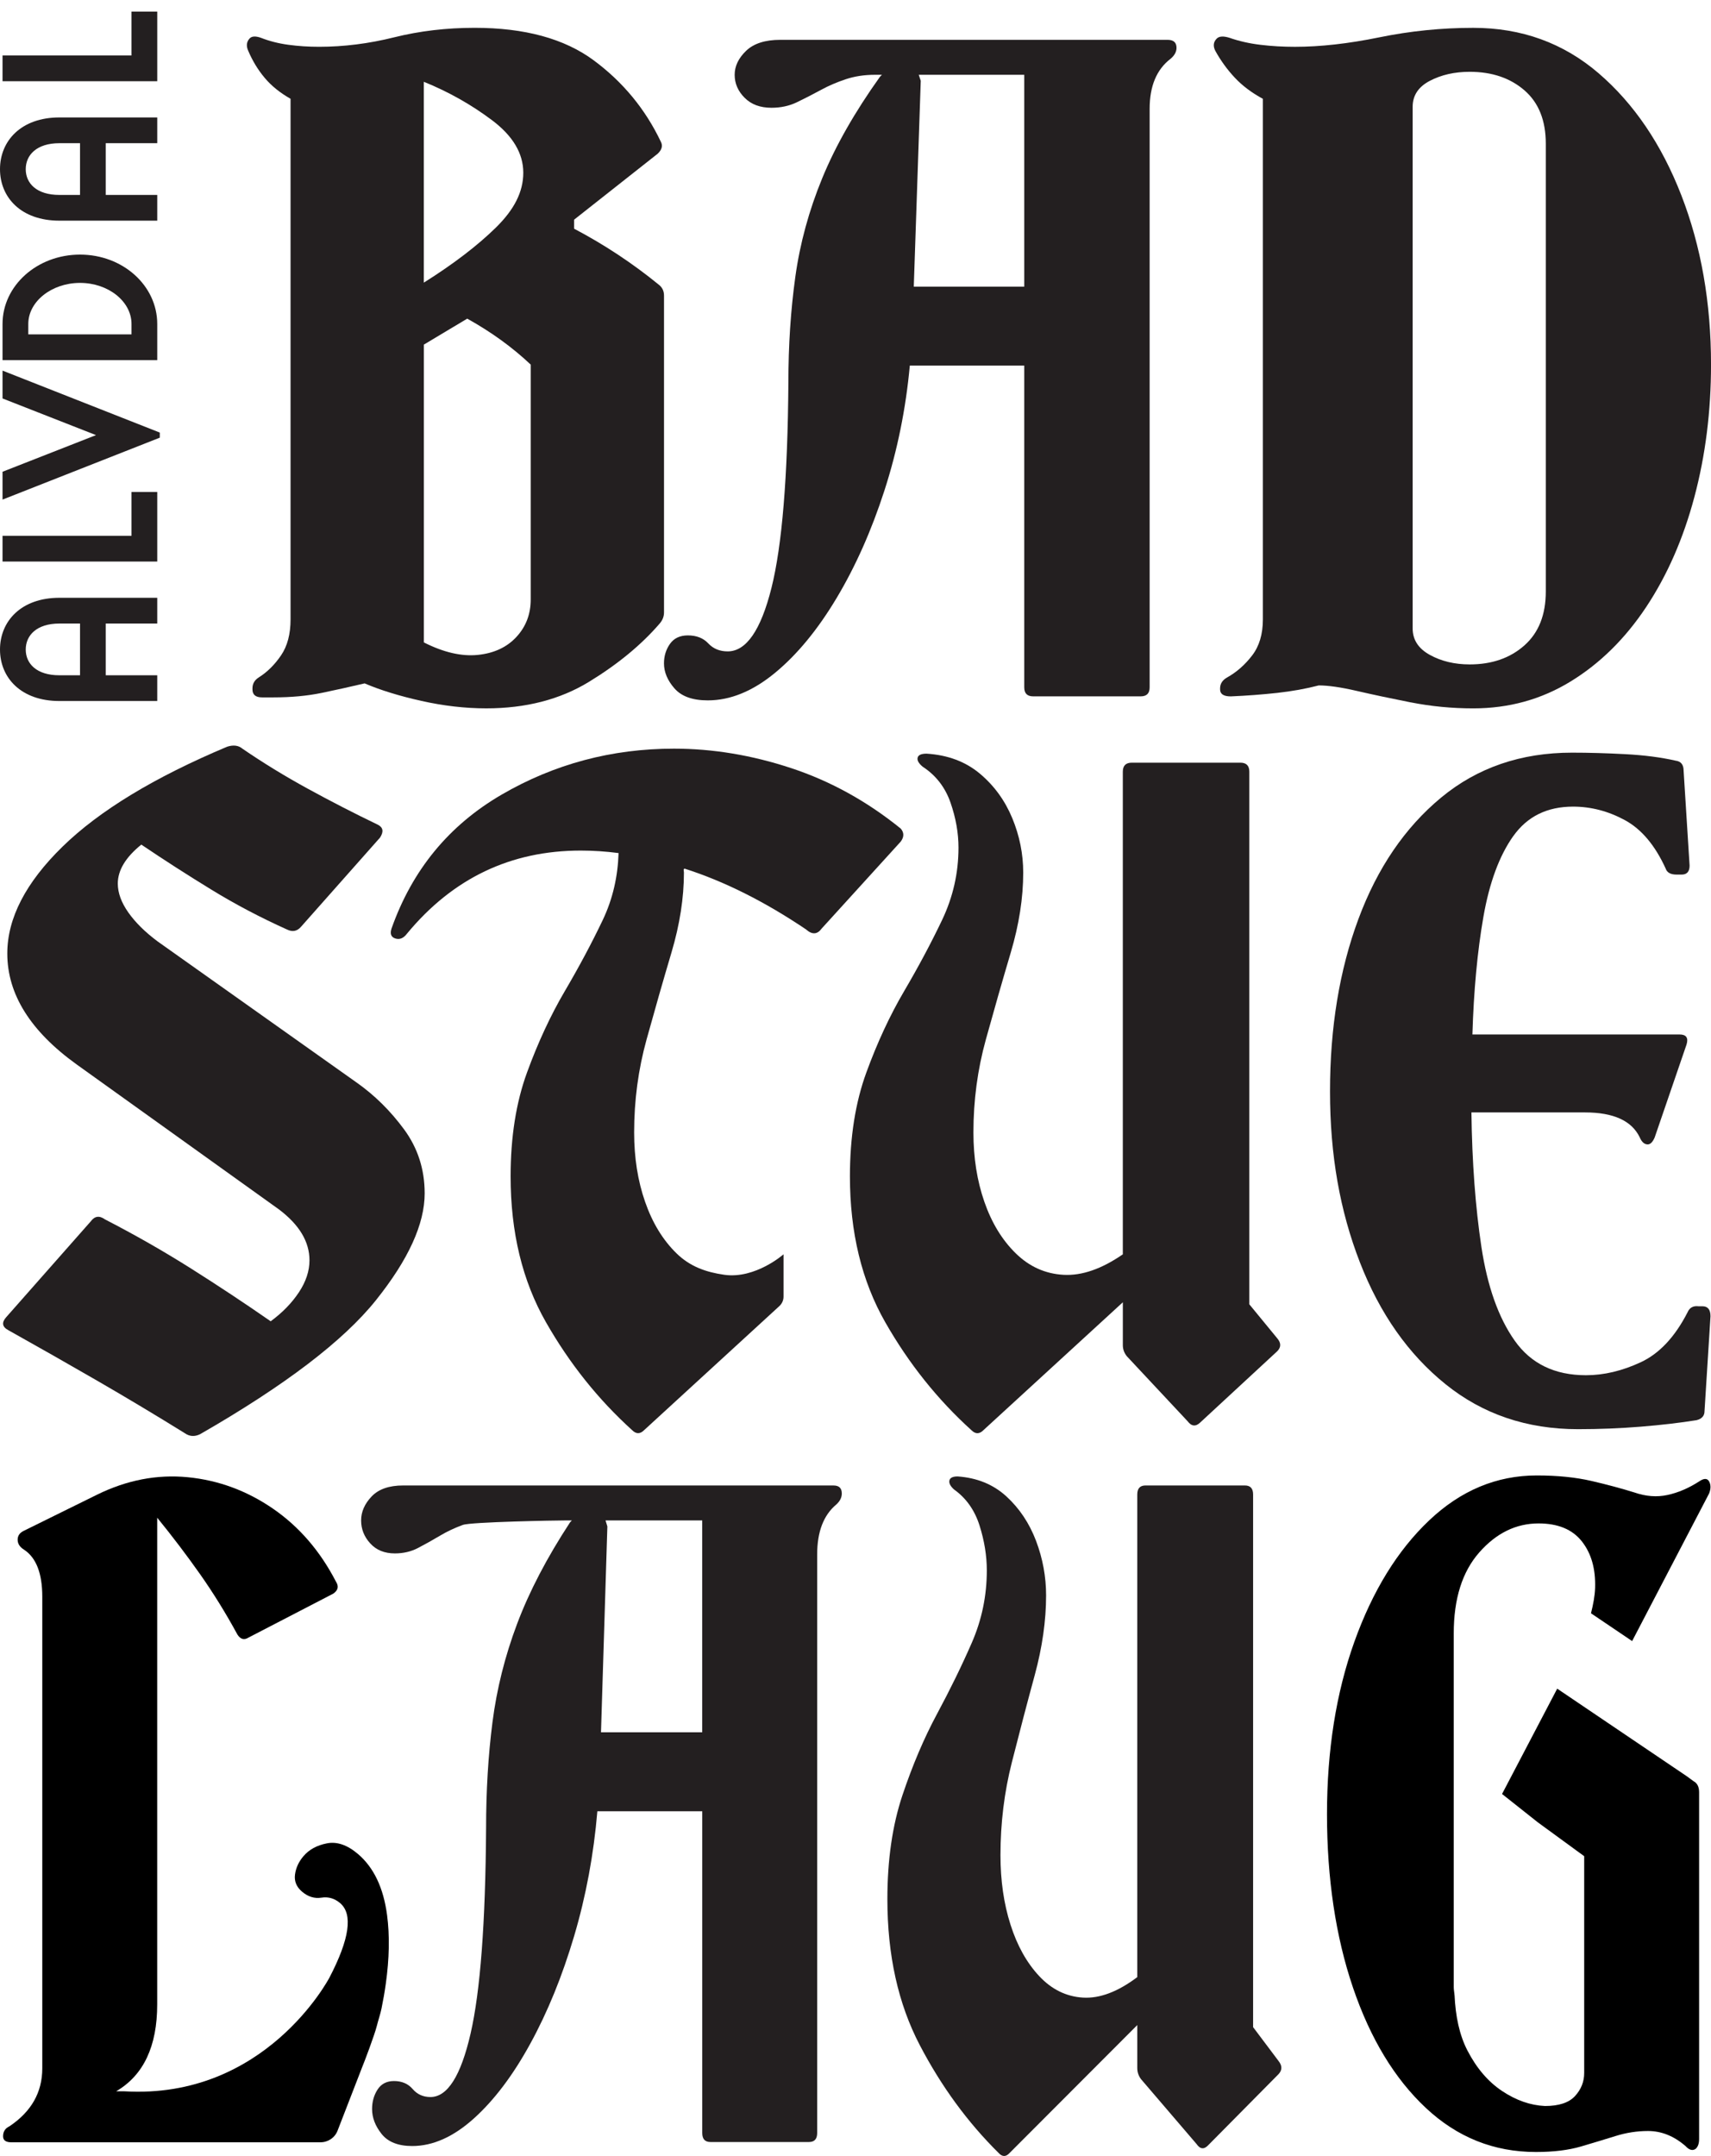
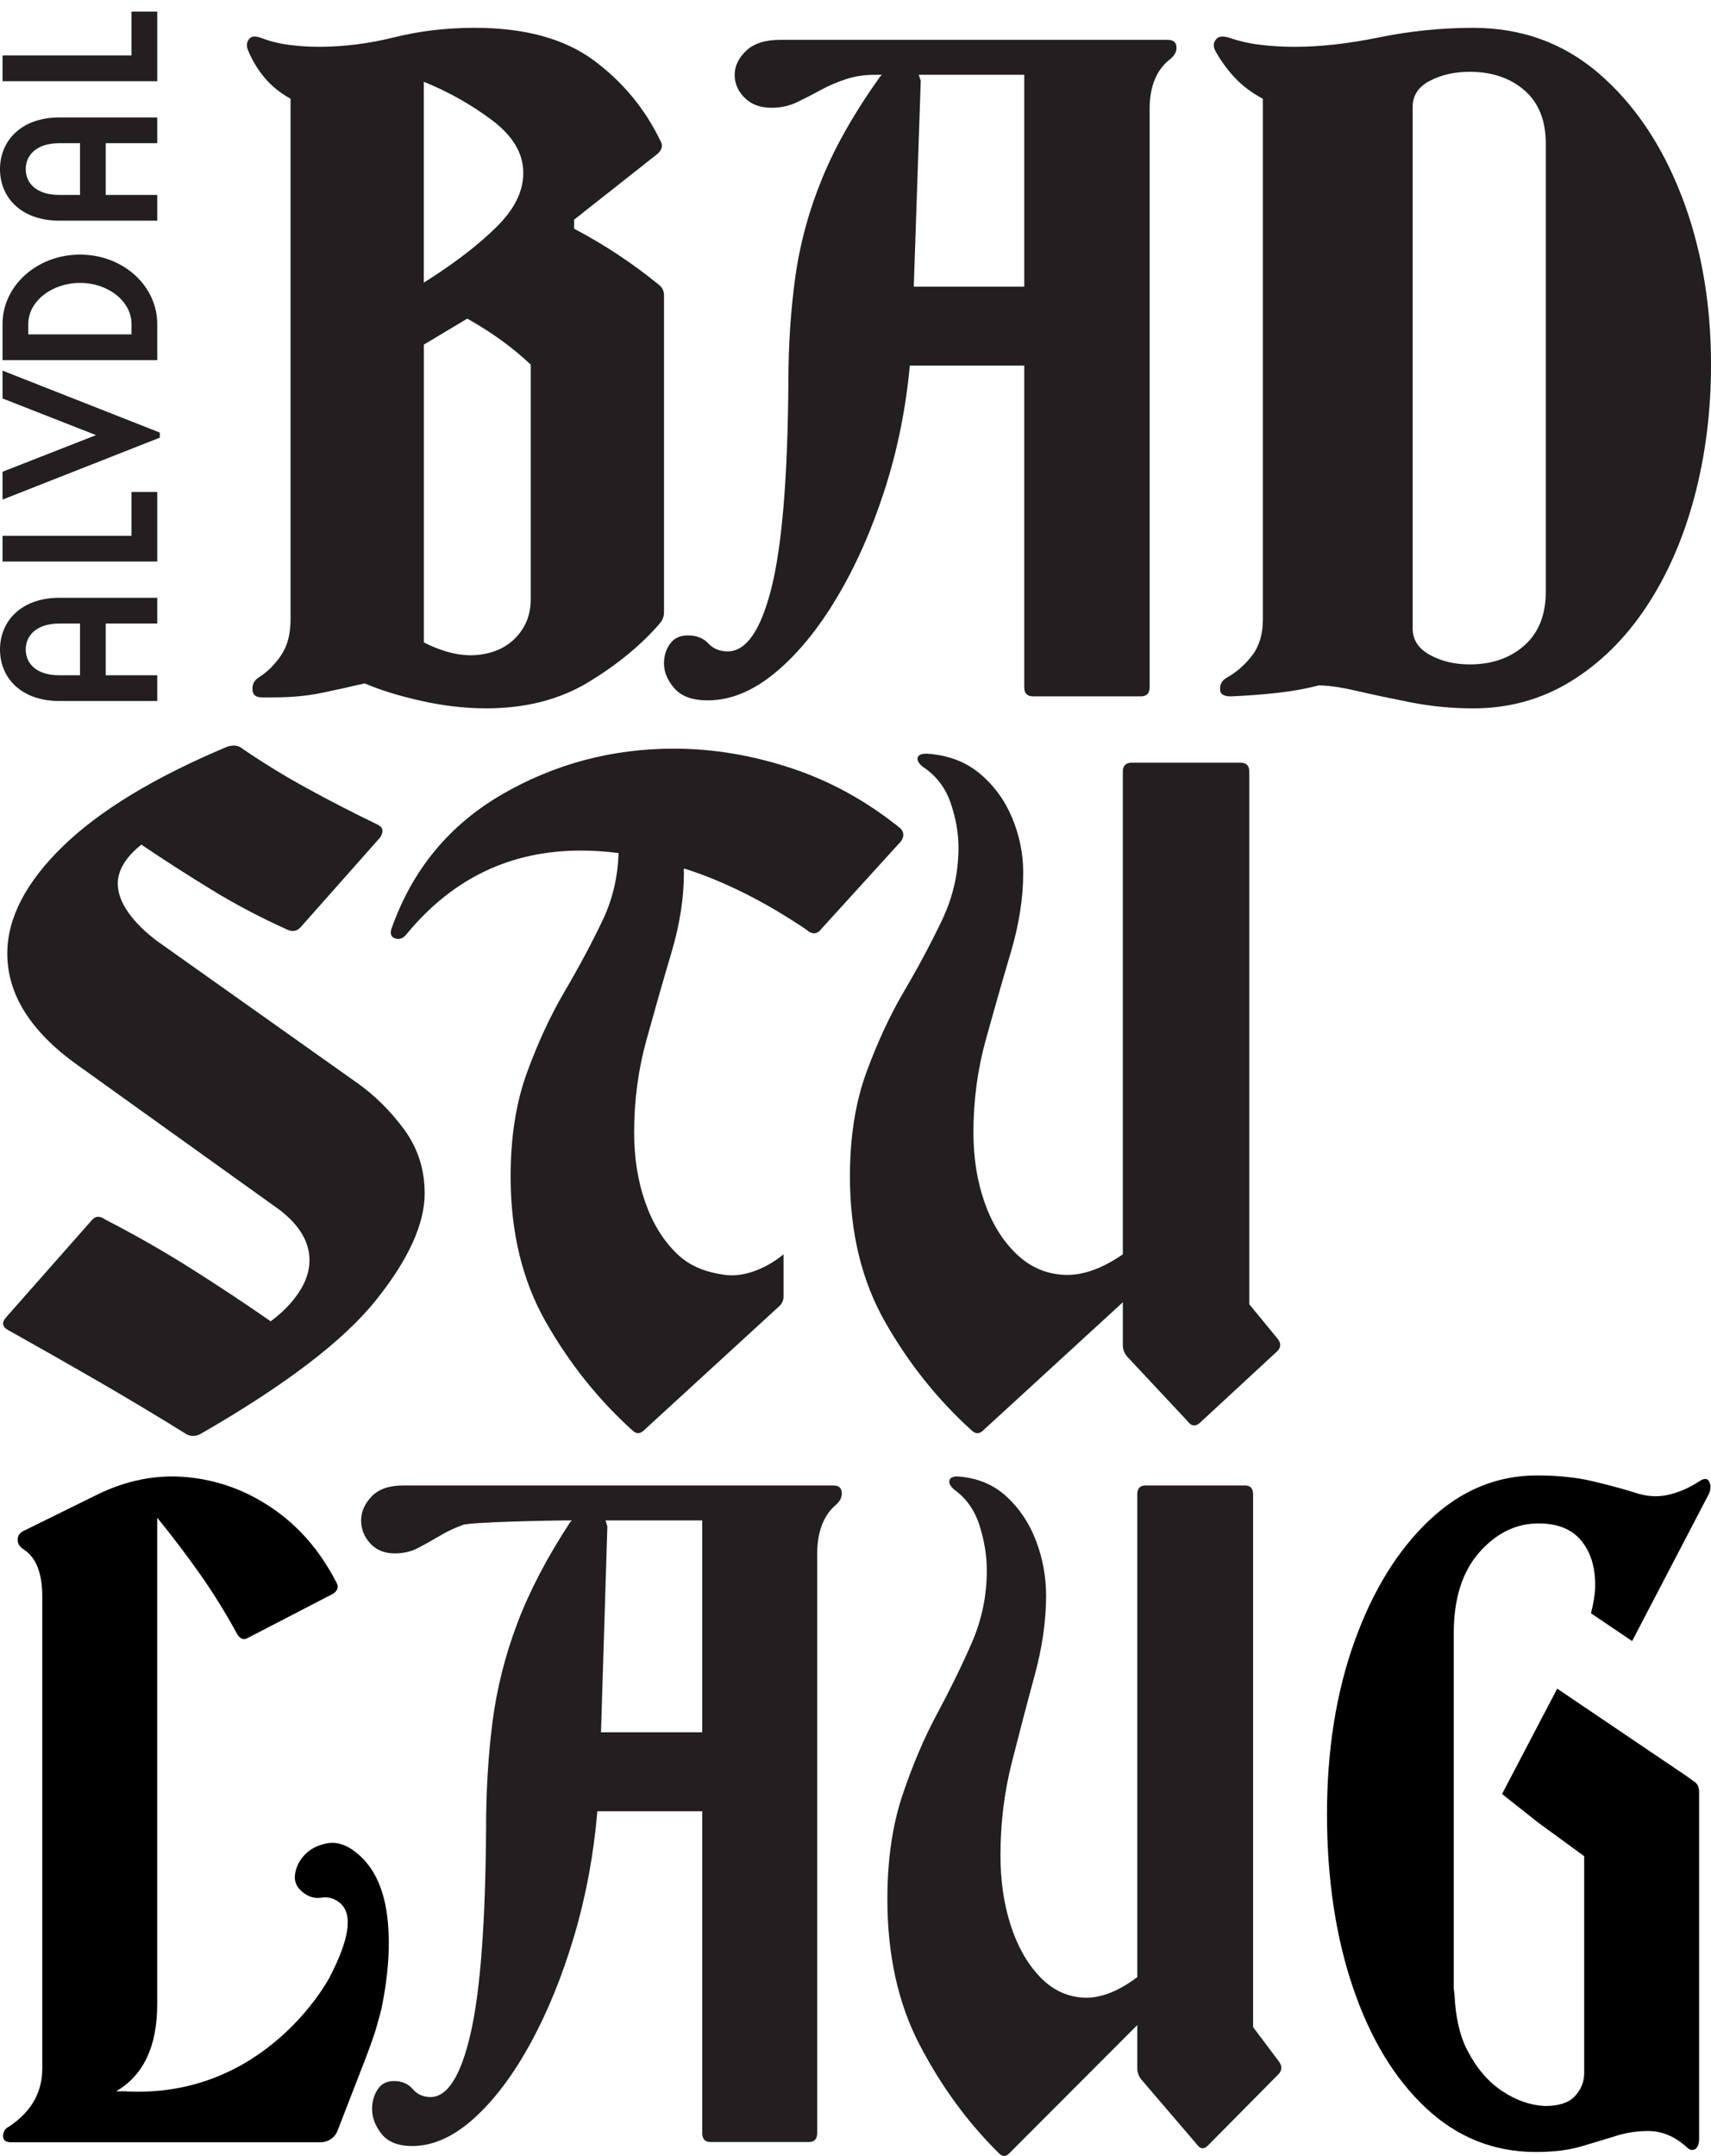
<svg xmlns="http://www.w3.org/2000/svg" id="Layer_1" version="1.1" viewBox="0 0 918.17 1156.9">
  <defs>
    <style>
      .st0 {
        fill: #231f20;
      }
    </style>
  </defs>
  <g>
    <path class="st0" d="M84.38,362.35v13.81H31.86c-20.54,0-31.86-12.45-31.86-27.63s11.33-27.76,31.86-27.76h52.52v13.81h-27.63v27.76h27.63ZM31.86,334.59c-12.2,0-18.05,6.35-18.05,13.95s5.85,13.81,18.05,13.81h11.08v-27.76h-11.08Z" />
    <path class="st0" d="M70.57,287.51v-23.53h13.81v37.34H1.36v-13.81h69.2Z" />
    <path class="st0" d="M85.75,232.11v2.74L1.36,268.08v-14.94l50.16-19.66L1.36,213.81v-14.94l84.38,33.24Z" />
    <path class="st0" d="M1.36,193.25v-19.41c0-20.55,18.55-37.22,41.58-37.22s41.44,16.67,41.44,37.22v19.41H1.36ZM70.57,179.43v-5.6c0-12.08-12.45-22.03-27.63-22.03s-27.76,9.95-27.76,22.03v5.6h55.39Z" />
    <path class="st0" d="M84.38,104.6v13.81H31.86c-20.54,0-31.86-12.45-31.86-27.63s11.33-27.76,31.86-27.76h52.52v13.81h-27.63v27.76h27.63ZM31.86,76.84c-12.2,0-18.05,6.35-18.05,13.95s5.85,13.81,18.05,13.81h11.08v-27.76h-11.08Z" />
    <path class="st0" d="M70.57,29.77V6.24h13.81v37.34H1.36v-13.81h69.2Z" />
  </g>
  <path class="st0" d="M142.01,41.75c3.59,4.29,8.23,8.04,13.91,11.26v279.37c0,7.87-1.7,14.3-5.11,19.3-3.41,5-7.38,8.94-11.92,11.8-2.27,1.42-3.41,3.4-3.41,5.9v.54c0,2.85,1.7,4.29,5.11,4.29h6.25c9.45,0,18.07-.8,25.83-2.41,7.75-1.61,15.42-3.31,23-5.1,8.32,3.57,18.45,6.71,30.37,9.38,11.92,2.68,23.56,4.02,34.92,4.02,21.19,0,39.55-4.74,55.07-14.21,15.52-9.48,28.19-19.92,38.03-31.37,1.51-1.78,2.27-3.75,2.27-5.9v-169.98c0-2.5-.95-4.47-2.84-5.9-14-11.43-29.15-21.45-45.42-30.03v-4.82l44.85-35.39c2.27-2.14,2.84-4.29,1.71-6.44-8.33-17.51-20.35-32.08-36.05-43.7-15.71-11.61-37-17.43-63.87-17.43-15.14,0-29.52,1.7-43.15,5.09-13.63,3.4-27.07,5.09-40.31,5.09-5.68,0-11.17-.35-16.46-1.07-5.31-.71-10.22-1.96-14.76-3.75-3.04-1.07-5.11-.89-6.25.54-1.52,1.79-1.7,3.94-.57,6.44,2.27,5.36,5.2,10.19,8.8,14.48ZM227.45,43.89c13.24,5.36,25.45,12.25,36.62,20.64,11.16,8.4,16.74,17.79,16.74,28.15s-4.92,19.84-14.76,29.49c-9.85,9.65-22.71,19.49-38.61,29.49V43.89ZM227.45,184.92l23.28-13.94c6.43,3.58,12.49,7.42,18.17,11.53,5.68,4.11,10.97,8.49,15.9,13.14v126.01c0,7.87-2.55,14.57-7.67,20.11-5.11,5.54-12.02,8.76-20.72,9.65-8.71.89-18.36-1.34-28.95-6.7v-159.8Z" />
-   <path class="st0" d="M361.93,369.38c3.74,4.29,9.7,6.44,17.89,6.44,12.1,0,24.12-4.92,36.05-14.75,11.92-9.83,22.96-23.23,33.11-40.22,10.15-16.97,18.69-36.19,25.63-57.64,6.94-21.45,11.48-43.79,13.62-67.03h61.41v172.66c0,3.22,1.6,4.82,4.8,4.82h57.68c3.21,0,4.81-1.61,4.81-4.82V58.37c0-12.15,3.74-21.09,11.21-26.81,2.13-1.78,3.21-3.75,3.21-5.9,0-2.86-1.6-4.29-4.81-4.29h-207.74c-8.19,0-14.33,1.97-18.42,5.9-4.09,3.94-6.14,8.23-6.14,12.87s1.78,8.76,5.34,12.33c3.55,3.58,8.36,5.36,14.42,5.36,4.98,0,9.52-.98,13.62-2.95,4.09-1.96,8.45-4.2,13.08-6.71,3.92-2.14,8.28-4.02,13.09-5.63,4.8-1.61,10.05-2.41,15.75-2.41h3.74l-1.07,1.07c-13.53,18.95-23.86,37.09-30.98,54.43-7.13,17.34-11.93,34.95-14.42,52.82-2.49,17.88-3.74,36.82-3.74,56.84-.36,50.77-3.39,87.5-9.08,110.19-5.7,22.71-13.53,34.05-23.5,34.05-4.27,0-7.75-1.43-10.41-4.29-2.67-2.86-6.33-4.29-10.95-4.29-4.27,0-7.48,1.53-9.61,4.56-2.14,3.04-3.21,6.52-3.21,10.46,0,4.64,1.87,9.11,5.61,13.41ZM493.03,40.14h56.61v113.68h-59.28l3.74-110.46-1.07-3.22Z" />
+   <path class="st0" d="M361.93,369.38c3.74,4.29,9.7,6.44,17.89,6.44,12.1,0,24.12-4.92,36.05-14.75,11.92-9.83,22.96-23.23,33.11-40.22,10.15-16.97,18.69-36.19,25.63-57.64,6.94-21.45,11.48-43.79,13.62-67.03h61.41v172.66c0,3.22,1.6,4.82,4.8,4.82h57.68c3.21,0,4.81-1.61,4.81-4.82V58.37c0-12.15,3.74-21.09,11.21-26.81,2.13-1.78,3.21-3.75,3.21-5.9,0-2.86-1.6-4.29-4.81-4.29h-207.74c-8.19,0-14.33,1.97-18.42,5.9-4.09,3.94-6.14,8.23-6.14,12.87s1.78,8.76,5.34,12.33c3.55,3.58,8.36,5.36,14.42,5.36,4.98,0,9.52-.98,13.62-2.95,4.09-1.96,8.45-4.2,13.08-6.71,3.92-2.14,8.28-4.02,13.09-5.63,4.8-1.61,10.05-2.41,15.75-2.41h3.74l-1.07,1.07c-13.53,18.95-23.86,37.09-30.98,54.43-7.13,17.34-11.93,34.95-14.42,52.82-2.49,17.88-3.74,36.82-3.74,56.84-.36,50.77-3.39,87.5-9.08,110.19-5.7,22.71-13.53,34.05-23.5,34.05-4.27,0-7.75-1.43-10.41-4.29-2.67-2.86-6.33-4.29-10.95-4.29-4.27,0-7.48,1.53-9.61,4.56-2.14,3.04-3.21,6.52-3.21,10.46,0,4.64,1.87,9.11,5.61,13.41ZM493.03,40.14h56.61v113.68h-59.28l3.74-110.46-1.07-3.22" />
  <path class="st0" d="M757.11,376.89c10.84,2.14,22.01,3.22,33.49,3.22,19.14,0,36.57-4.82,52.31-14.48,15.73-9.65,29.23-22.96,40.51-39.95,11.26-16.98,19.88-36.64,25.83-58.98,5.95-22.34,8.93-46.03,8.93-71.05,0-33.25-5.32-63.54-15.94-90.89-10.63-27.34-25.42-49.15-44.34-65.42-18.93-16.26-41.36-24.4-67.3-24.4-17.01,0-33.8,1.7-50.39,5.09-16.59,3.4-31.69,5.09-45.29,5.09-6.38,0-12.55-.35-18.5-1.07-5.96-.71-11.48-1.96-16.59-3.75-3.41-1.07-5.74-.89-7.02.54-1.7,1.79-1.91,3.94-.64,6.44,2.97,5.36,6.48,10.19,10.53,14.48,4.03,4.29,9.03,8.04,14.99,11.26v279.37c0,7.87-1.91,14.3-5.74,19.3-3.82,5-8.29,8.94-13.39,11.8-2.56,1.42-3.83,3.4-3.83,5.9v.54c0,2.5,1.91,3.75,5.74,3.75,8.5-.36,16.8-.99,24.88-1.87,8.07-.9,15.51-2.24,22.32-4.02,5.1,0,11.9.98,20.41,2.95,8.5,1.96,18.18,4.02,29.02,6.17ZM758.07,57.3c0-6.07,3.08-10.73,9.25-13.94,6.16-3.22,13.29-4.83,21.37-4.83,11.9,0,21.69,3.31,29.34,9.92,7.66,6.62,11.49,16.18,11.49,28.69v240.23c0,12.52-3.83,22.17-11.49,28.96-7.66,6.79-17.44,10.19-29.34,10.19-8.08,0-15.21-1.7-21.37-5.09-6.17-3.4-9.25-8.13-9.25-14.21V57.3Z" />
  <path class="st0" d="M52.17,740.89c15.77,9.11,31.44,18.5,47,28.15,2.53,1.79,5.26,1.96,8.2.54,45.43-26.1,76.87-50.04,94.33-71.85,17.45-21.8,26.19-40.93,26.19-57.38,0-12.87-3.69-24.31-11.04-34.32-7.36-10-15.88-18.41-25.55-25.2l-106.63-75.61c-6.74-5-11.99-10.19-15.78-15.55-3.78-5.36-5.68-10.54-5.68-15.55,0-7.15,4.2-14.11,12.62-20.91,12.19,8.23,24.7,16.27,37.54,24.13,12.83,7.87,26.39,15.01,40.7,21.45,2.94,1.43,5.46.9,7.57-1.61l42.28-47.72c2.1-3.22,1.67-5.54-1.26-6.97-12.62-6.08-25.14-12.51-37.54-19.3-12.41-6.79-24.08-13.94-35.02-21.45-2.11-1.78-4.84-2.14-8.2-1.07-39.12,16.45-68.57,34.32-88.34,53.62-19.77,19.3-29.65,38.43-29.65,57.37,0,21.81,12.4,41.65,37.23,59.52l108.52,77.76c10.93,8.23,16.41,17.34,16.41,27.34,0,5.72-1.89,11.45-5.68,17.16-3.78,5.72-8.83,10.91-15.14,15.55-13.88-9.65-28.19-19.12-42.91-28.42-14.73-9.29-30.08-18.05-46.06-26.28-2.95-2.14-5.47-1.78-7.57,1.07l-45.43,51.48c-2.53,2.87-2.11,5.19,1.26,6.97,15.98,8.94,31.86,17.96,47.64,27.08Z" />
  <path class="st0" d="M432.6,498.78c3.24,2.86,6.02,2.68,8.34-.54l42.42-46.65c1.85-2.5,1.85-4.82,0-6.97-18.08-14.65-37.67-25.47-58.76-32.44-21.1-6.97-42.06-10.46-62.92-10.46-33.37,0-64.2,8.23-92.47,24.66-28.28,16.45-47.98,40.4-59.1,71.86-.93,2.86-.24,4.65,2.09,5.36,2.31.72,4.4-.18,6.26-2.68,24.56-29.67,55.62-44.51,93.17-44.51,6.71,0,13.49.45,20.31,1.34-.4,12.5-3.05,24.51-8.49,35.93-5.88,12.33-12.65,25.03-20.31,38.07-7.67,13.05-14.43,27.62-20.31,43.7-5.88,16.09-8.82,34.68-8.82,55.77,0,30.03,6.32,56.13,18.98,78.29,12.65,22.17,28.06,41.46,46.24,57.91,2.14,2.14,4.27,2.14,6.41,0l72.61-66.6c1.41-1.3,2.22-3.13,2.22-5.05v-22.72s-15.11,13.36-31.8,10.99c-9.73-1.38-18.36-4.37-25.66-11.53-7.31-7.15-12.92-16.36-16.83-27.62-3.93-11.26-5.88-23.67-5.88-37.27,0-17.16,2.22-33.78,6.68-49.87,4.45-16.09,8.9-31.64,13.36-46.65,4.45-15.01,6.68-29.31,6.68-42.89l-.16-1.59.4-.56c21.31,6.79,43.11,17.7,65.36,32.71Z" />
  <path class="st0" d="M527.72,767.43l74.83-68.64v23.06c0,2.14.71,4.12,2.14,5.9l32.6,34.86c2.14,2.85,4.45,3.03,6.95.54l41.15-38.07c2.14-2.15,2.14-4.47,0-6.97l-14.97-18.23v-285.81c0-3.22-1.6-4.82-4.81-4.82h-58.26c-3.2,0-4.81,1.61-4.81,4.82v259c-11.41,7.87-22,11.53-31.8,10.99-9.81-.54-18.36-4.37-25.66-11.53-7.31-7.15-12.92-16.36-16.83-27.62-3.93-11.26-5.88-23.67-5.88-37.27,0-17.16,2.22-33.78,6.68-49.87,4.45-16.09,8.9-31.64,13.36-46.65,4.45-15.01,6.68-29.31,6.68-42.89,0-10.01-1.96-19.75-5.88-29.23-3.93-9.47-9.71-17.43-17.37-23.86-7.67-6.44-17.2-10.01-28.59-10.73-2.86,0-4.46.72-4.81,2.14-.36,1.44.53,3.04,2.67,4.83,7.12,4.65,12.11,11.09,14.97,19.31,2.85,8.23,4.28,16.27,4.28,24.13,0,13.59-2.94,26.54-8.82,38.88-5.88,12.33-12.65,25.03-20.31,38.07-7.67,13.05-14.43,27.61-20.31,43.7-5.88,16.09-8.82,34.68-8.82,55.77,0,30.03,6.32,56.13,18.97,78.29,12.65,22.17,28.06,41.46,46.24,57.91,2.14,2.14,4.27,2.14,6.41,0Z" />
-   <path class="st0" d="M812.07,448.65c7.48-10.54,18.17-15.82,32.07-15.82,9.62,0,18.88,2.41,27.8,7.24,8.9,4.83,16.21,13.5,21.91,26.01.71,2.15,2.67,3.22,5.88,3.22h2.67c2.85,0,4.28-1.61,4.28-4.83l-3.21-50.94c0-3.22-1.43-5-4.27-5.36-7.84-1.79-16.84-2.95-27-3.49-10.15-.54-19.69-.81-28.59-.81-27.44,0-50.87,8.04-70.29,24.13-19.42,16.09-34.21,37.81-44.36,65.15-10.16,27.35-15.24,58.18-15.24,92.5s5.35,64.17,16.03,91.69c10.69,27.53,26.01,49.33,45.97,65.42,19.95,16.09,43.64,24.13,71.09,24.13,11.4,0,22.62-.45,33.67-1.34,11.04-.9,21.02-2.06,29.93-3.49,2.85-.72,4.28-2.33,4.28-4.82l3.21-50.94c0-3.57-1.43-5.36-4.28-5.36h-2.14c-2.86-.35-4.81.72-5.88,3.22-6.77,13.23-15.15,22.17-25.12,26.81-9.98,4.65-19.78,6.97-29.4,6.97-16.75,0-29.49-6.17-38.21-18.5-8.74-12.33-14.7-29.13-17.91-50.4-3.21-21.27-5-45.31-5.35-72.12h60.93c15.32,0,25.12,4.47,29.4,13.4,1.07,2.51,2.49,3.76,4.28,3.76,1.42,0,2.67-1.25,3.74-3.76l17.1-49.87c1.07-3.57-.18-5.36-3.74-5.36h-111.18c.71-23.59,2.67-44.59,5.88-63.01,3.21-18.41,8.55-32.88,16.03-43.43Z" />
  <path class="st0" d="M447.32,797.09h-231.01c-7.51,0-13.14,1.97-16.89,5.9-3.75,3.94-5.63,8.23-5.63,12.87s1.63,8.76,4.9,12.33c3.26,3.58,7.66,5.36,13.22,5.36,4.56,0,8.73-.98,12.48-2.95,3.75-1.96,7.75-4.2,11.99-6.71,3.59-2.14,7.59-4.02,11.99-5.63,4.4-1.61,49.83-2.41,55.06-2.41h3.43l-.98,1.07c-12.41,18.95-21.87,37.09-28.39,54.43-6.53,17.34-10.93,34.95-13.22,52.82-2.29,17.88-3.42,36.82-3.42,56.84-.33,50.77-3.1,87.5-8.32,110.19-5.22,22.71-12.4,34.05-21.53,34.05-3.92,0-7.1-1.43-9.55-4.29-2.45-2.86-5.8-4.29-10.03-4.29-3.92,0-6.85,1.53-8.81,4.56-1.96,3.04-2.94,6.52-2.94,10.46,0,4.64,1.71,9.11,5.14,13.41,3.43,4.29,8.89,6.44,16.4,6.44,11.09,0,22.1-4.92,33.04-14.75,10.93-9.83,21.05-23.23,30.34-40.21,9.3-16.97,17.13-36.19,23.49-57.64,6.36-21.45,10.52-43.79,12.48-67.03h56.29v172.66c0,3.22,1.47,4.82,4.4,4.82h52.86c2.94,0,4.41-1.61,4.41-4.82v-310.47c0-12.15,3.42-21.09,10.28-26.81,1.96-1.78,2.94-3.75,2.94-5.9,0-2.85-1.47-4.29-4.41-4.29ZM376.84,929.54h-54.33l3.42-110.46-.98-3.22h51.88v113.68Z" />
  <path class="st0" d="M672.45,1087.72v-285.81c0-3.22-1.47-4.82-4.4-4.82h-53.35c-2.94,0-4.41,1.61-4.41,4.82v259c-10.45,7.87-20.15,11.53-29.12,10.99-8.98-.54-16.81-4.37-23.5-11.53-6.69-7.15-11.83-16.36-15.41-27.62-3.6-11.26-5.38-23.67-5.38-37.27,0-17.16,2.03-33.78,6.12-49.87,4.08-16.09,8.15-31.64,12.24-46.65,4.08-15.01,6.12-29.31,6.12-42.89,0-10.01-1.8-19.75-5.38-29.23-3.6-9.47-8.89-17.43-15.91-23.86-7.02-6.44-15.75-10.01-26.18-10.73-2.62,0-4.08.72-4.41,2.14-.33,1.44.49,3.04,2.45,4.83,6.52,4.65,11.09,11.09,13.7,19.31,2.61,8.23,3.92,16.27,3.92,24.13,0,13.59-2.69,26.54-8.08,38.88-5.38,12.33-11.59,25.03-18.6,38.07-7.02,13.05-13.21,27.62-18.6,43.7-5.38,16.09-8.08,34.68-8.08,55.77,0,30.03,5.79,56.13,17.37,78.29,11.58,22.17,25.69,41.46,42.34,57.91,1.96,2.14,3.91,2.14,5.87,0l68.52-68.64v23.06c0,2.14.65,4.12,1.96,5.9l29.85,34.86c1.96,2.86,4.08,3.03,6.36.54l37.68-38.07c1.96-2.15,1.96-4.47,0-6.97l-13.7-18.23Z" />
  <g>
    <path d="M875.84,880.6l41.32-79.23c.98-2.5.98-4.64,0-6.43-.98-1.79-2.78-1.79-5.38,0-5.55,3.58-11.18,5.99-16.89,7.24-5.71,1.26-11.67.81-17.86-1.34-6.85-2.14-14.52-4.2-23-6.17-8.49-1.96-18.28-2.95-29.37-2.95-21.53,0-40.79,8.04-57.75,24.13-16.97,16.09-30.34,37.81-40.13,65.15-9.79,27.35-14.68,58.18-14.68,92.5s4.65,65.69,13.95,93.04c9.3,27.35,22.34,48.89,39.15,64.61,16.8,15.73,36.46,23.59,58.98,23.59,9.46,0,17.54-.99,24.23-2.95,6.68-1.97,12.89-3.85,18.6-5.63,5.71-1.79,11.5-2.68,17.37-2.68,7.17,0,13.87,2.68,20.07,8.04,1.96,2.14,3.74,2.68,5.38,1.61,1.3-1.07,1.96-2.86,1.96-5.36v-186.07c0-2.86-.98-4.83-2.94-5.9l-3.79-2.76-69.42-46.92-29.6,56.52,19.12,15.15,24.96,18.23v116.36c0,4.65-1.64,8.76-4.9,12.33-3.26,3.57-8.65,5.36-16.15,5.36-7.83-.36-15.5-3.04-23-8.04-7.51-5-13.7-12.24-18.6-21.72-4.33-8.37-6.41-18.46-6.92-29.77h-.43v-194.1c0-18.58,4.57-33.06,13.7-43.43,9.13-10.37,19.74-15.55,31.81-15.55,10.44,0,18.19,3.22,23.25,9.65,5.06,6.44,7.42,14.74,7.1,24.94-.14,4.37-1.05,8.97-2.21,13.63l22.07,14.91Z" />
    <path d="M780.12,1070.55h.43c-.07-1.49-.43-2.74-.43-4.28v4.28Z" />
  </g>
  <path d="M207.7,1027.52c-1.95-14.58-7.14-25.46-15.58-32.66-5.72-4.87-11.27-6.78-16.65-5.74-5.39,1.04-9.6,3.34-12.61,6.87-2.55,3-4.07,6.28-4.55,9.86-.48,3.58.77,6.64,3.75,9.18,3.22,2.75,6.7,3.83,10.42,3.24,3.71-.59,7.06.39,10.05,2.93,6.95,5.92,5.05,19.22-5.7,39.89-.34.65-34.48,65.57-110.09,61.09h-4.41c14.69-8.58,22.03-24.13,22.03-46.65v-261.14c8.15,10.01,15.82,20.11,23,30.3,7.17,10.19,13.86,21,20.07,32.44,1.63,2.51,3.59,3.04,5.87,1.61l45.52-23.59c2.61-1.79,3.1-3.93,1.47-6.44-8.49-16.44-19.75-29.49-33.77-39.15-14.03-9.65-29.29-15.28-45.76-16.89-16.48-1.61-32.72,1.52-48.7,9.38l-39.16,19.31c-2.29,1.07-3.43,2.68-3.43,4.83s1.14,3.94,3.43,5.36c6.52,4.29,9.79,12.7,9.79,25.21v253.1c0,12.87-5.87,23.23-17.62,31.1-2.29,1.07-3.42,2.86-3.42,5.36,0,2.14,1.47,3.22,4.4,3.22h165.92c4.07,0,7.7-2.43,9.17-6.22,4.36-11.27,13.13-33.9,13.17-33.99,1.07-2.51,6.68-17.34,7.88-22.16.77-3.09,1.89-6.29,2.52-9.34.94-4.54,1.7-8.94,2.3-13.24,1.92-13.61,2.16-25.98.69-37.06Z" />
</svg>